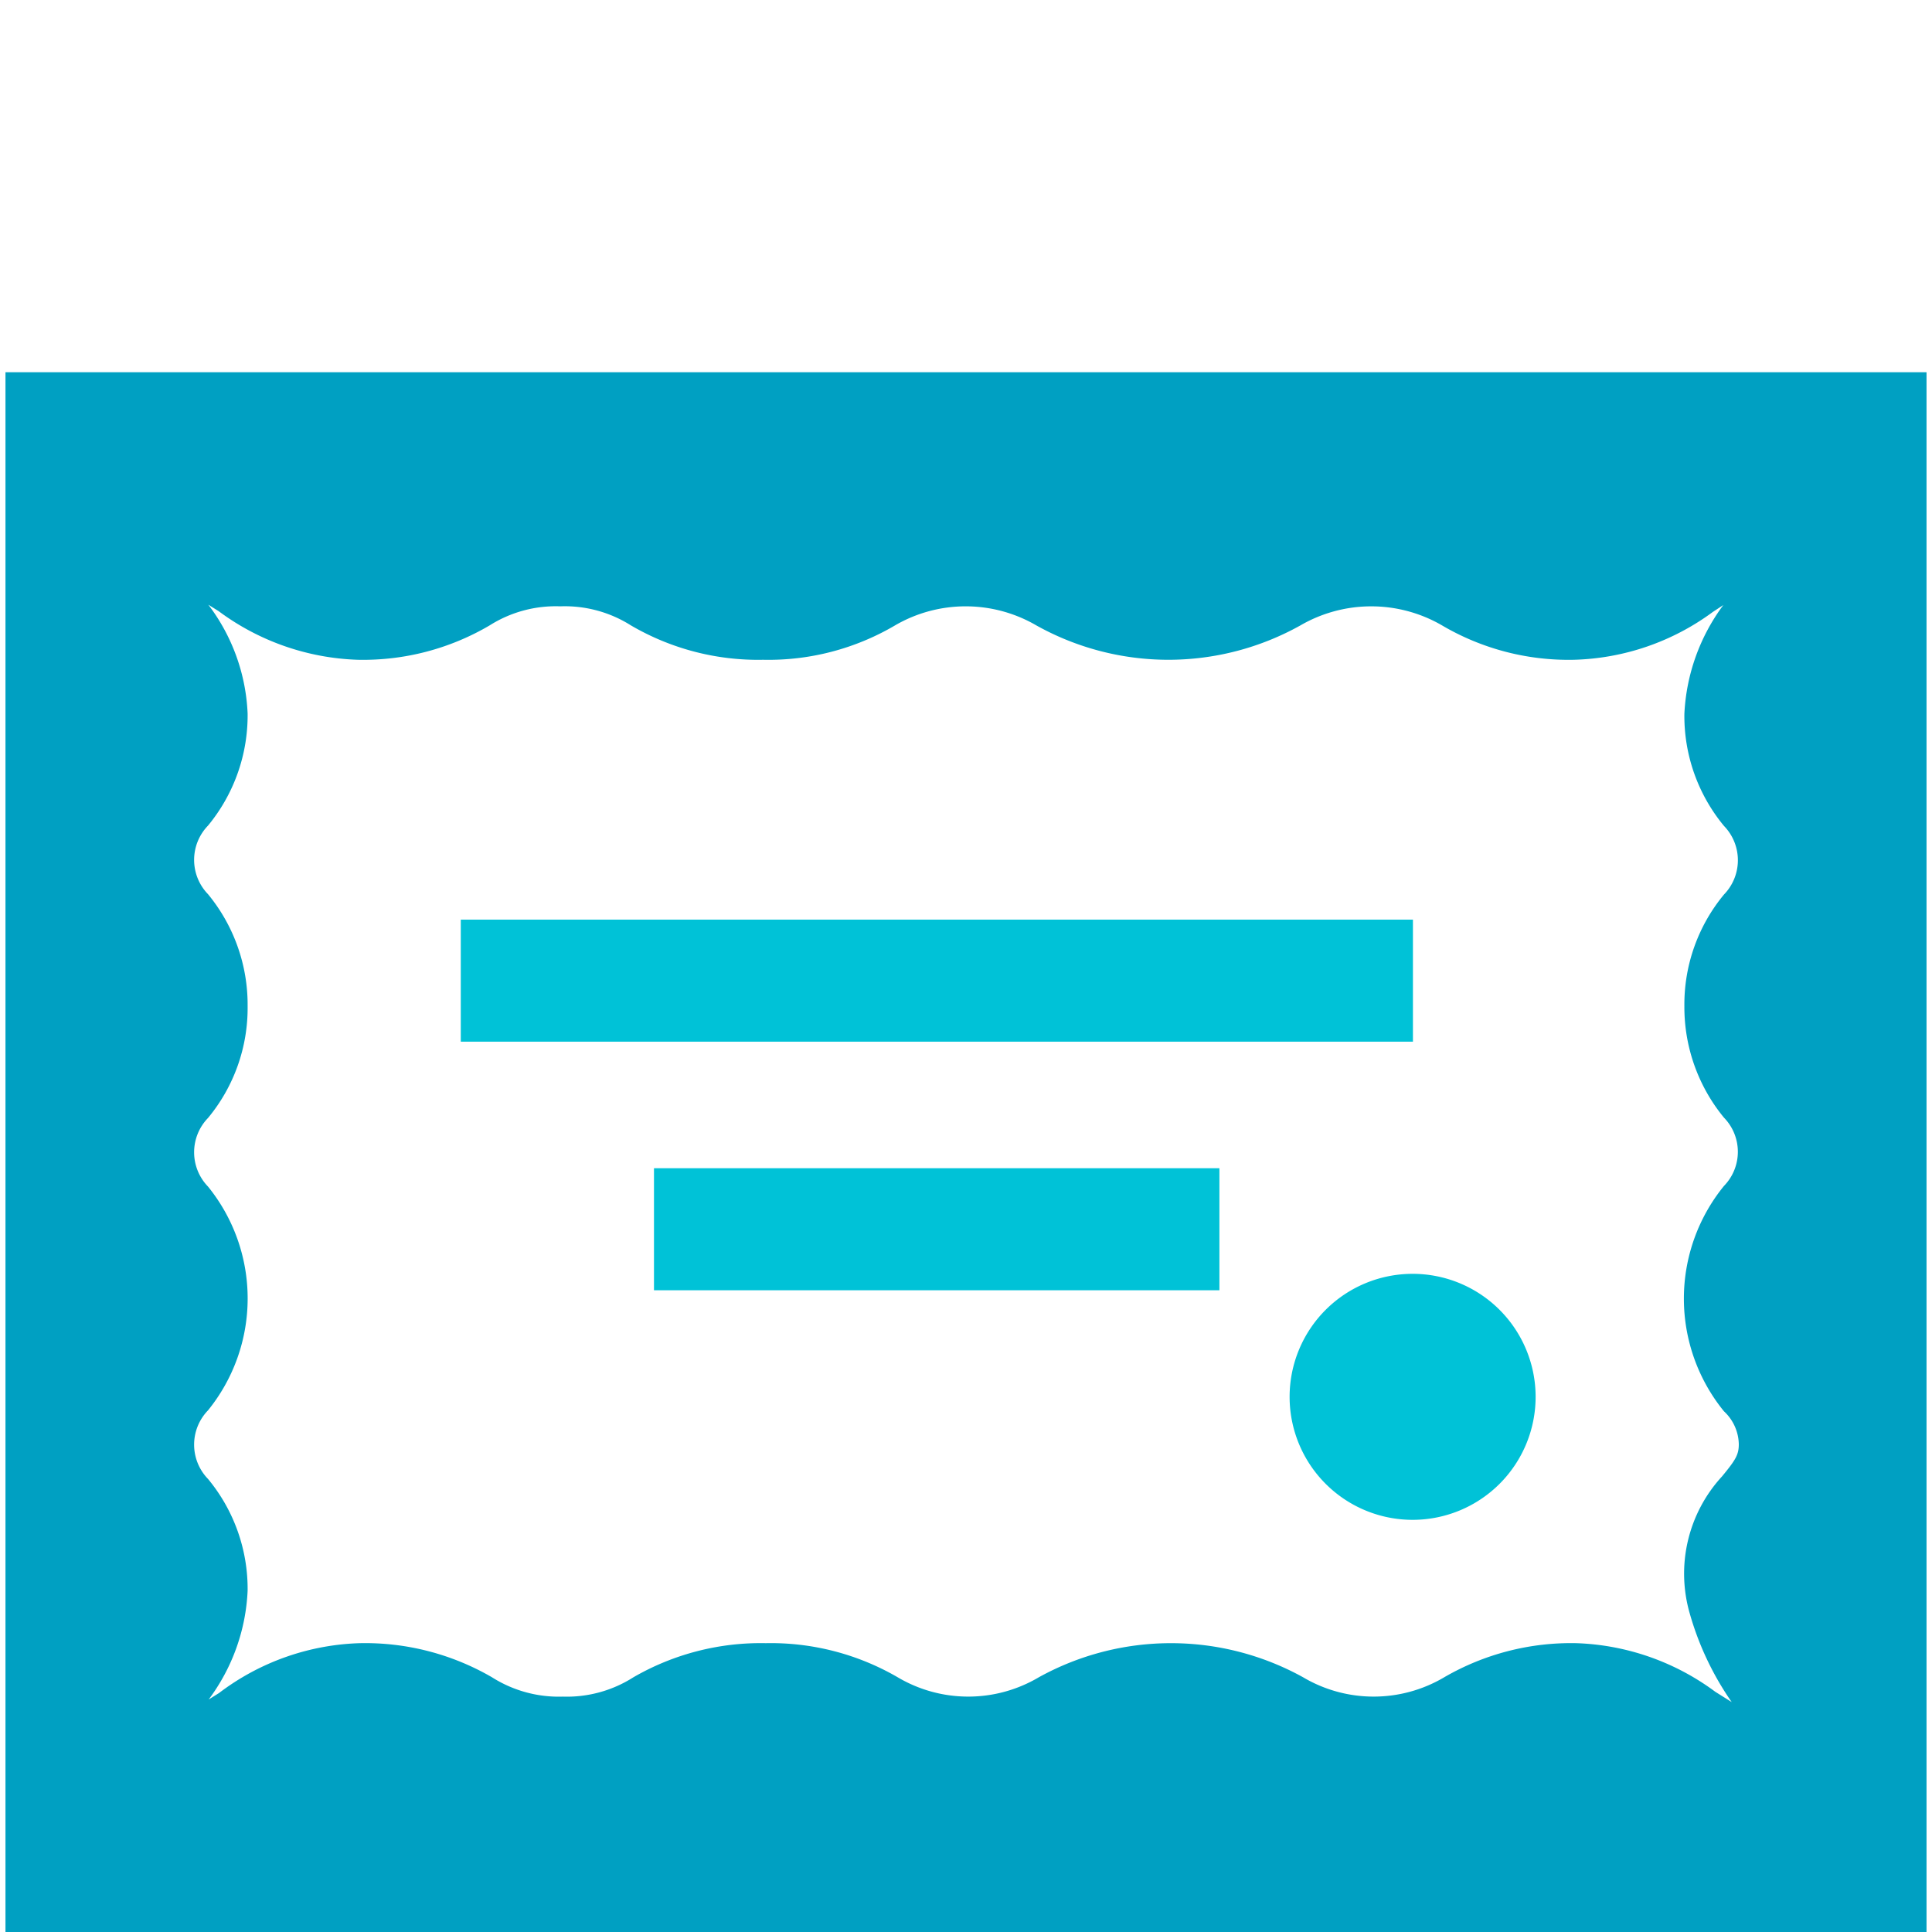
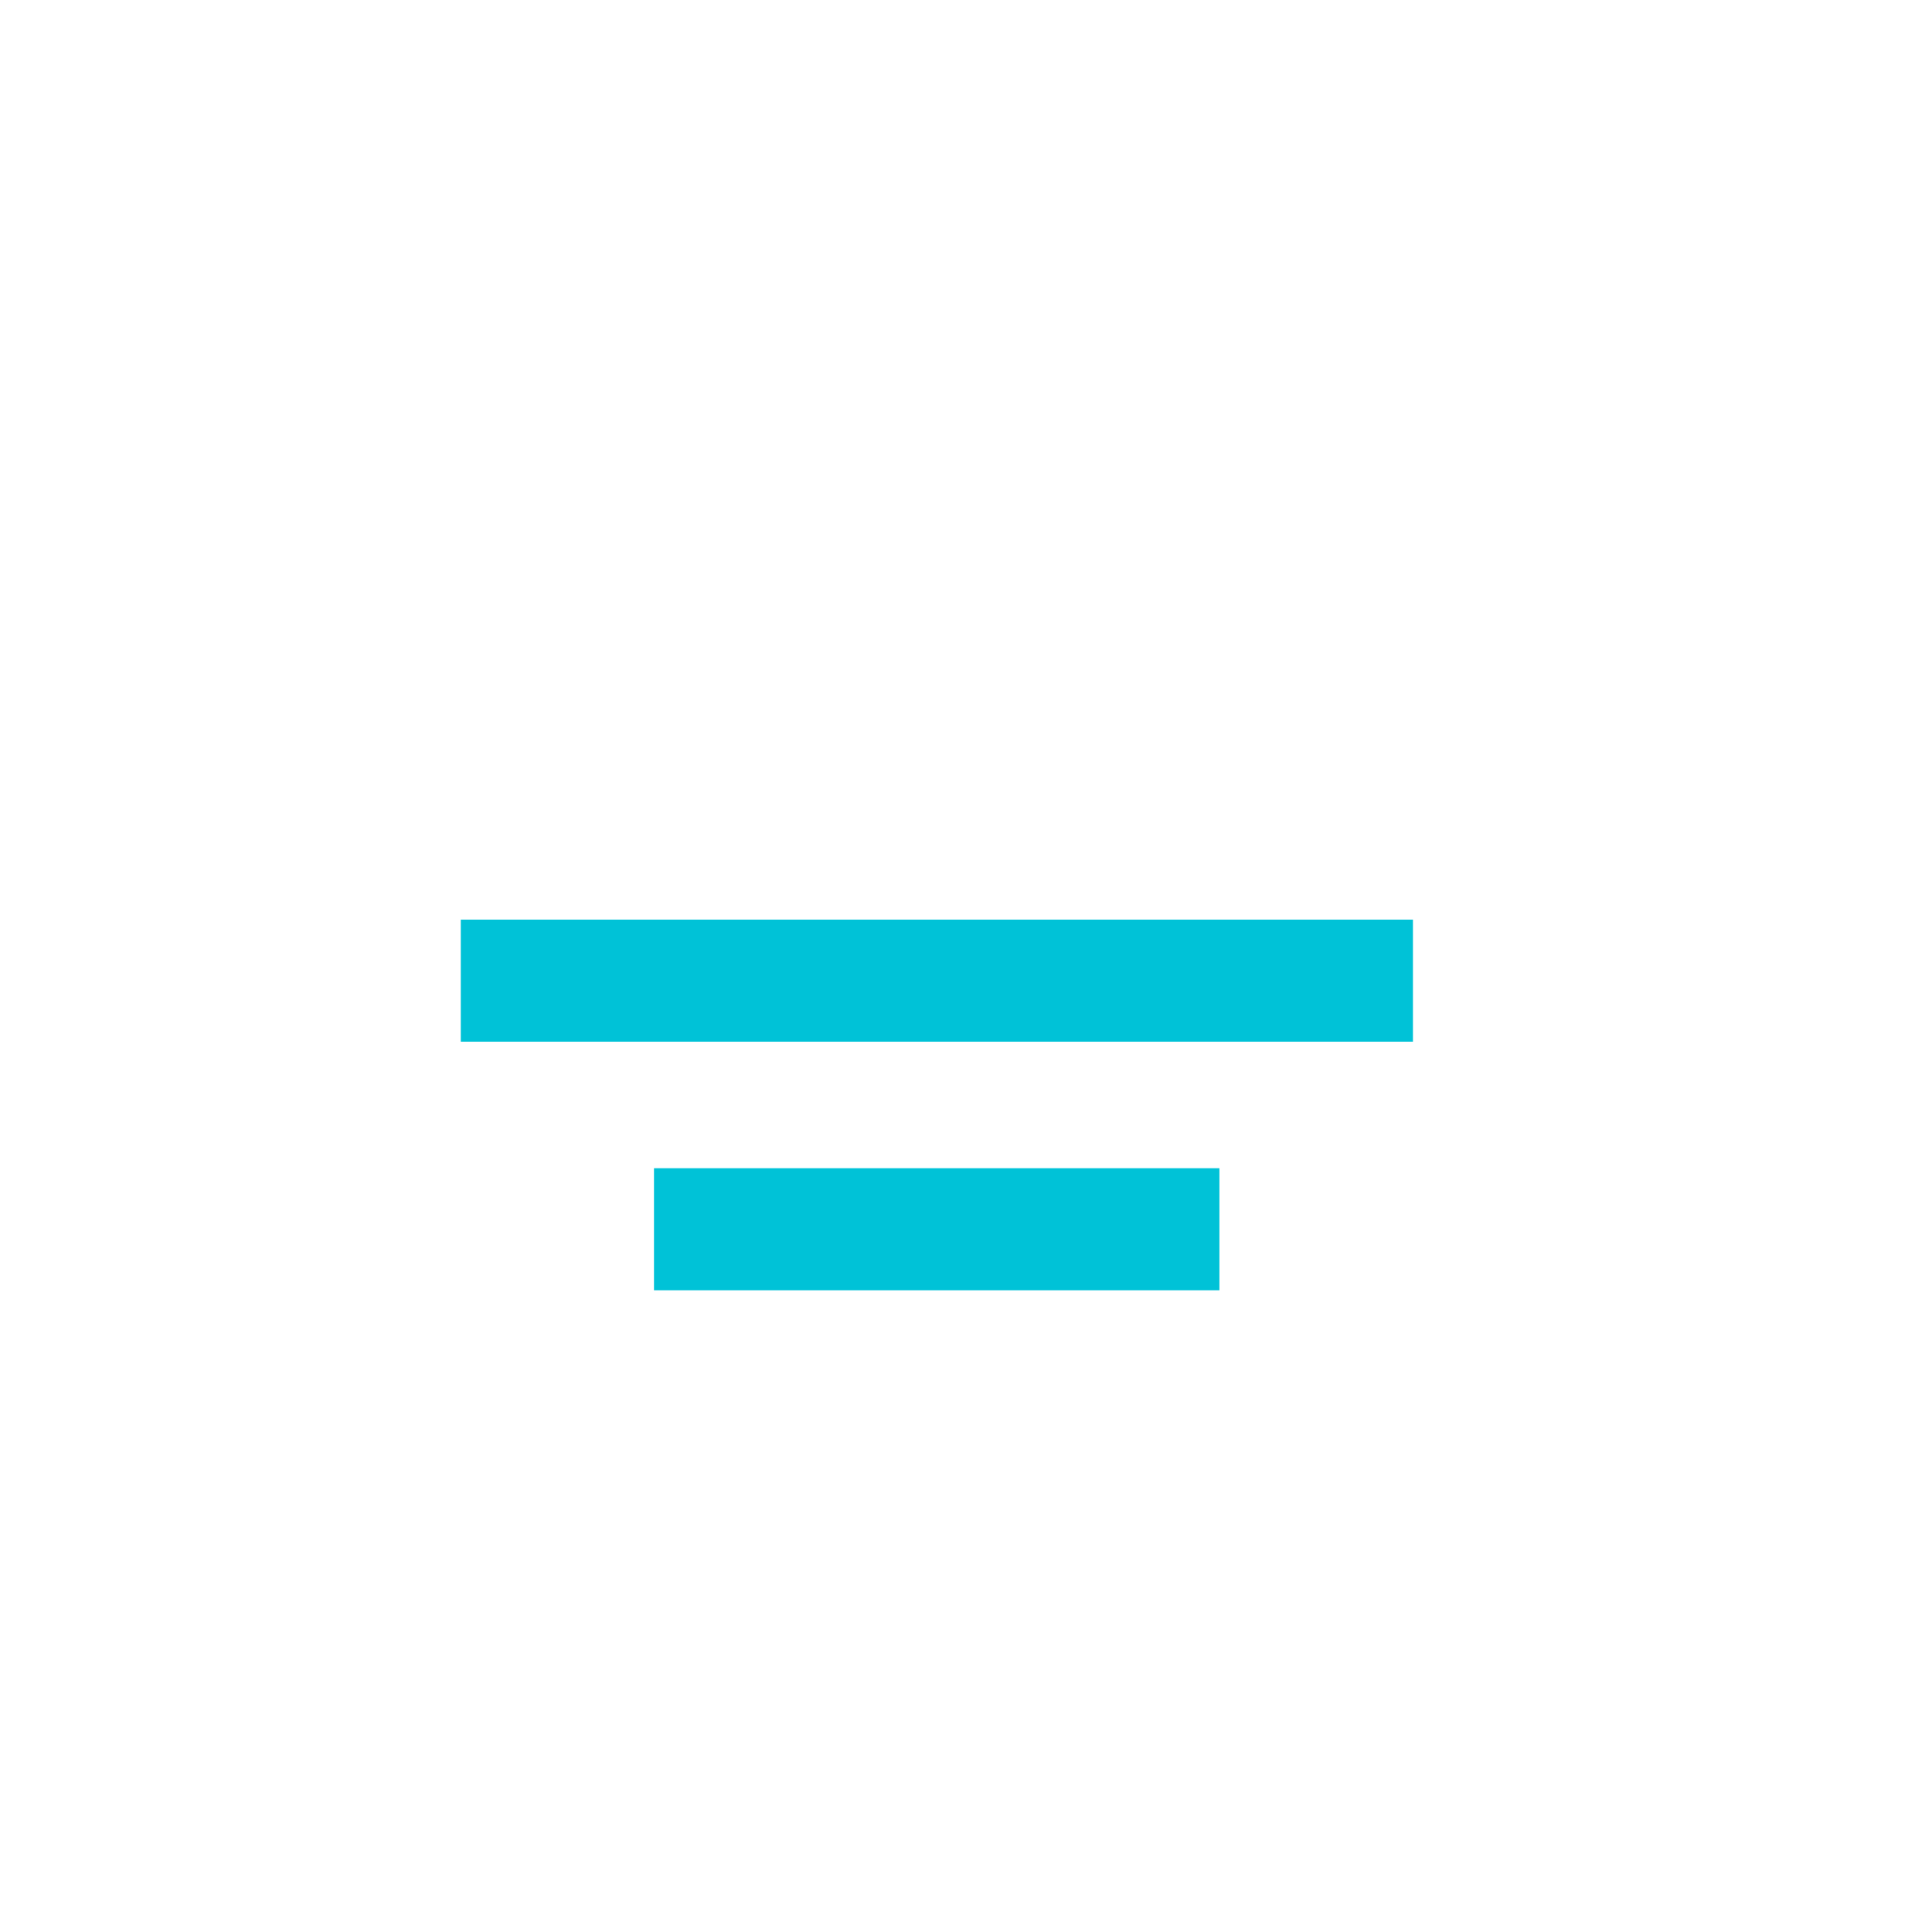
<svg xmlns="http://www.w3.org/2000/svg" viewBox="0 0 60 60">
  <defs>
    <style>.cls-1{fill:none;}.cls-2{fill:#00a0c2;}.cls-3{fill:#00c2d7;}</style>
  </defs>
  <g id="Layer_2" data-name="Layer 2">
    <g id="Layer_1-2" data-name="Layer 1">
      <rect class="cls-1" width="60" height="60" />
    </g>
    <g id="How_to_Set_Up_Award_Blue" data-name="How to Set Up Award Blue">
      <g id="State_Award" data-name="State Award">
-         <path class="cls-2" d="M.17,11.56V60H59.83V11.56ZM53.54,34.71a1.52,1.52,0,0,1,0,2.12,5.54,5.54,0,0,0,0,7A1.43,1.43,0,0,1,54,44.85c0,.33-.1.49-.52,1a4.46,4.46,0,0,0-1,4.27,9.21,9.21,0,0,0,1.3,2.74l-.51-.32a7.66,7.66,0,0,0-4.32-1.51,7.85,7.85,0,0,0-4.1,1.06,4.3,4.3,0,0,1-4.38,0,8.48,8.48,0,0,0-8.21,0,4.3,4.3,0,0,1-4.38,0,7.85,7.85,0,0,0-4.1-1.06,7.9,7.9,0,0,0-4.11,1.06,3.84,3.84,0,0,1-2.19.6,3.87,3.87,0,0,1-2.2-.6,7.85,7.85,0,0,0-4.1-1.06A7.6,7.6,0,0,0,6.8,52.58l-.32.2A6.09,6.09,0,0,0,7.69,49.4a5.35,5.35,0,0,0-1.23-3.47,1.53,1.53,0,0,1,0-2.13,5.52,5.52,0,0,0,0-6.95,1.53,1.53,0,0,1,0-2.13,5.35,5.35,0,0,0,1.23-3.47,5.4,5.4,0,0,0-1.23-3.48,1.53,1.53,0,0,1,0-2.13,5.38,5.38,0,0,0,1.23-3.48,6,6,0,0,0-1.22-3.38l.32.2a7.66,7.66,0,0,0,4.32,1.51,7.75,7.75,0,0,0,4.1-1.07,3.84,3.84,0,0,1,2.19-.59,3.84,3.84,0,0,1,2.19.59,7.82,7.82,0,0,0,4.11,1.07,7.75,7.75,0,0,0,4.1-1.07,4.36,4.36,0,0,1,4.38,0,8.41,8.41,0,0,0,8.21,0,4.38,4.38,0,0,1,4.39,0,7.75,7.75,0,0,0,4.1,1.07A7.6,7.6,0,0,0,53.2,19l.32-.21a6.15,6.15,0,0,0-1.21,3.38,5.35,5.35,0,0,0,1.23,3.48,1.53,1.53,0,0,1,0,2.13,5.35,5.35,0,0,0-1.23,3.47A5.4,5.4,0,0,0,53.54,34.71Z" />
        <rect class="cls-3" x="14.31" y="28.56" width="29.57" height="3.79" />
        <rect class="cls-3" x="20.31" y="36.28" width="17.56" height="3.79" />
-         <path class="cls-3" d="M43.88,39.56a3.82,3.82,0,1,0,3.81,3.81A3.82,3.82,0,0,0,43.88,39.56Z" />
      </g>
    </g>
  </g>
</svg>